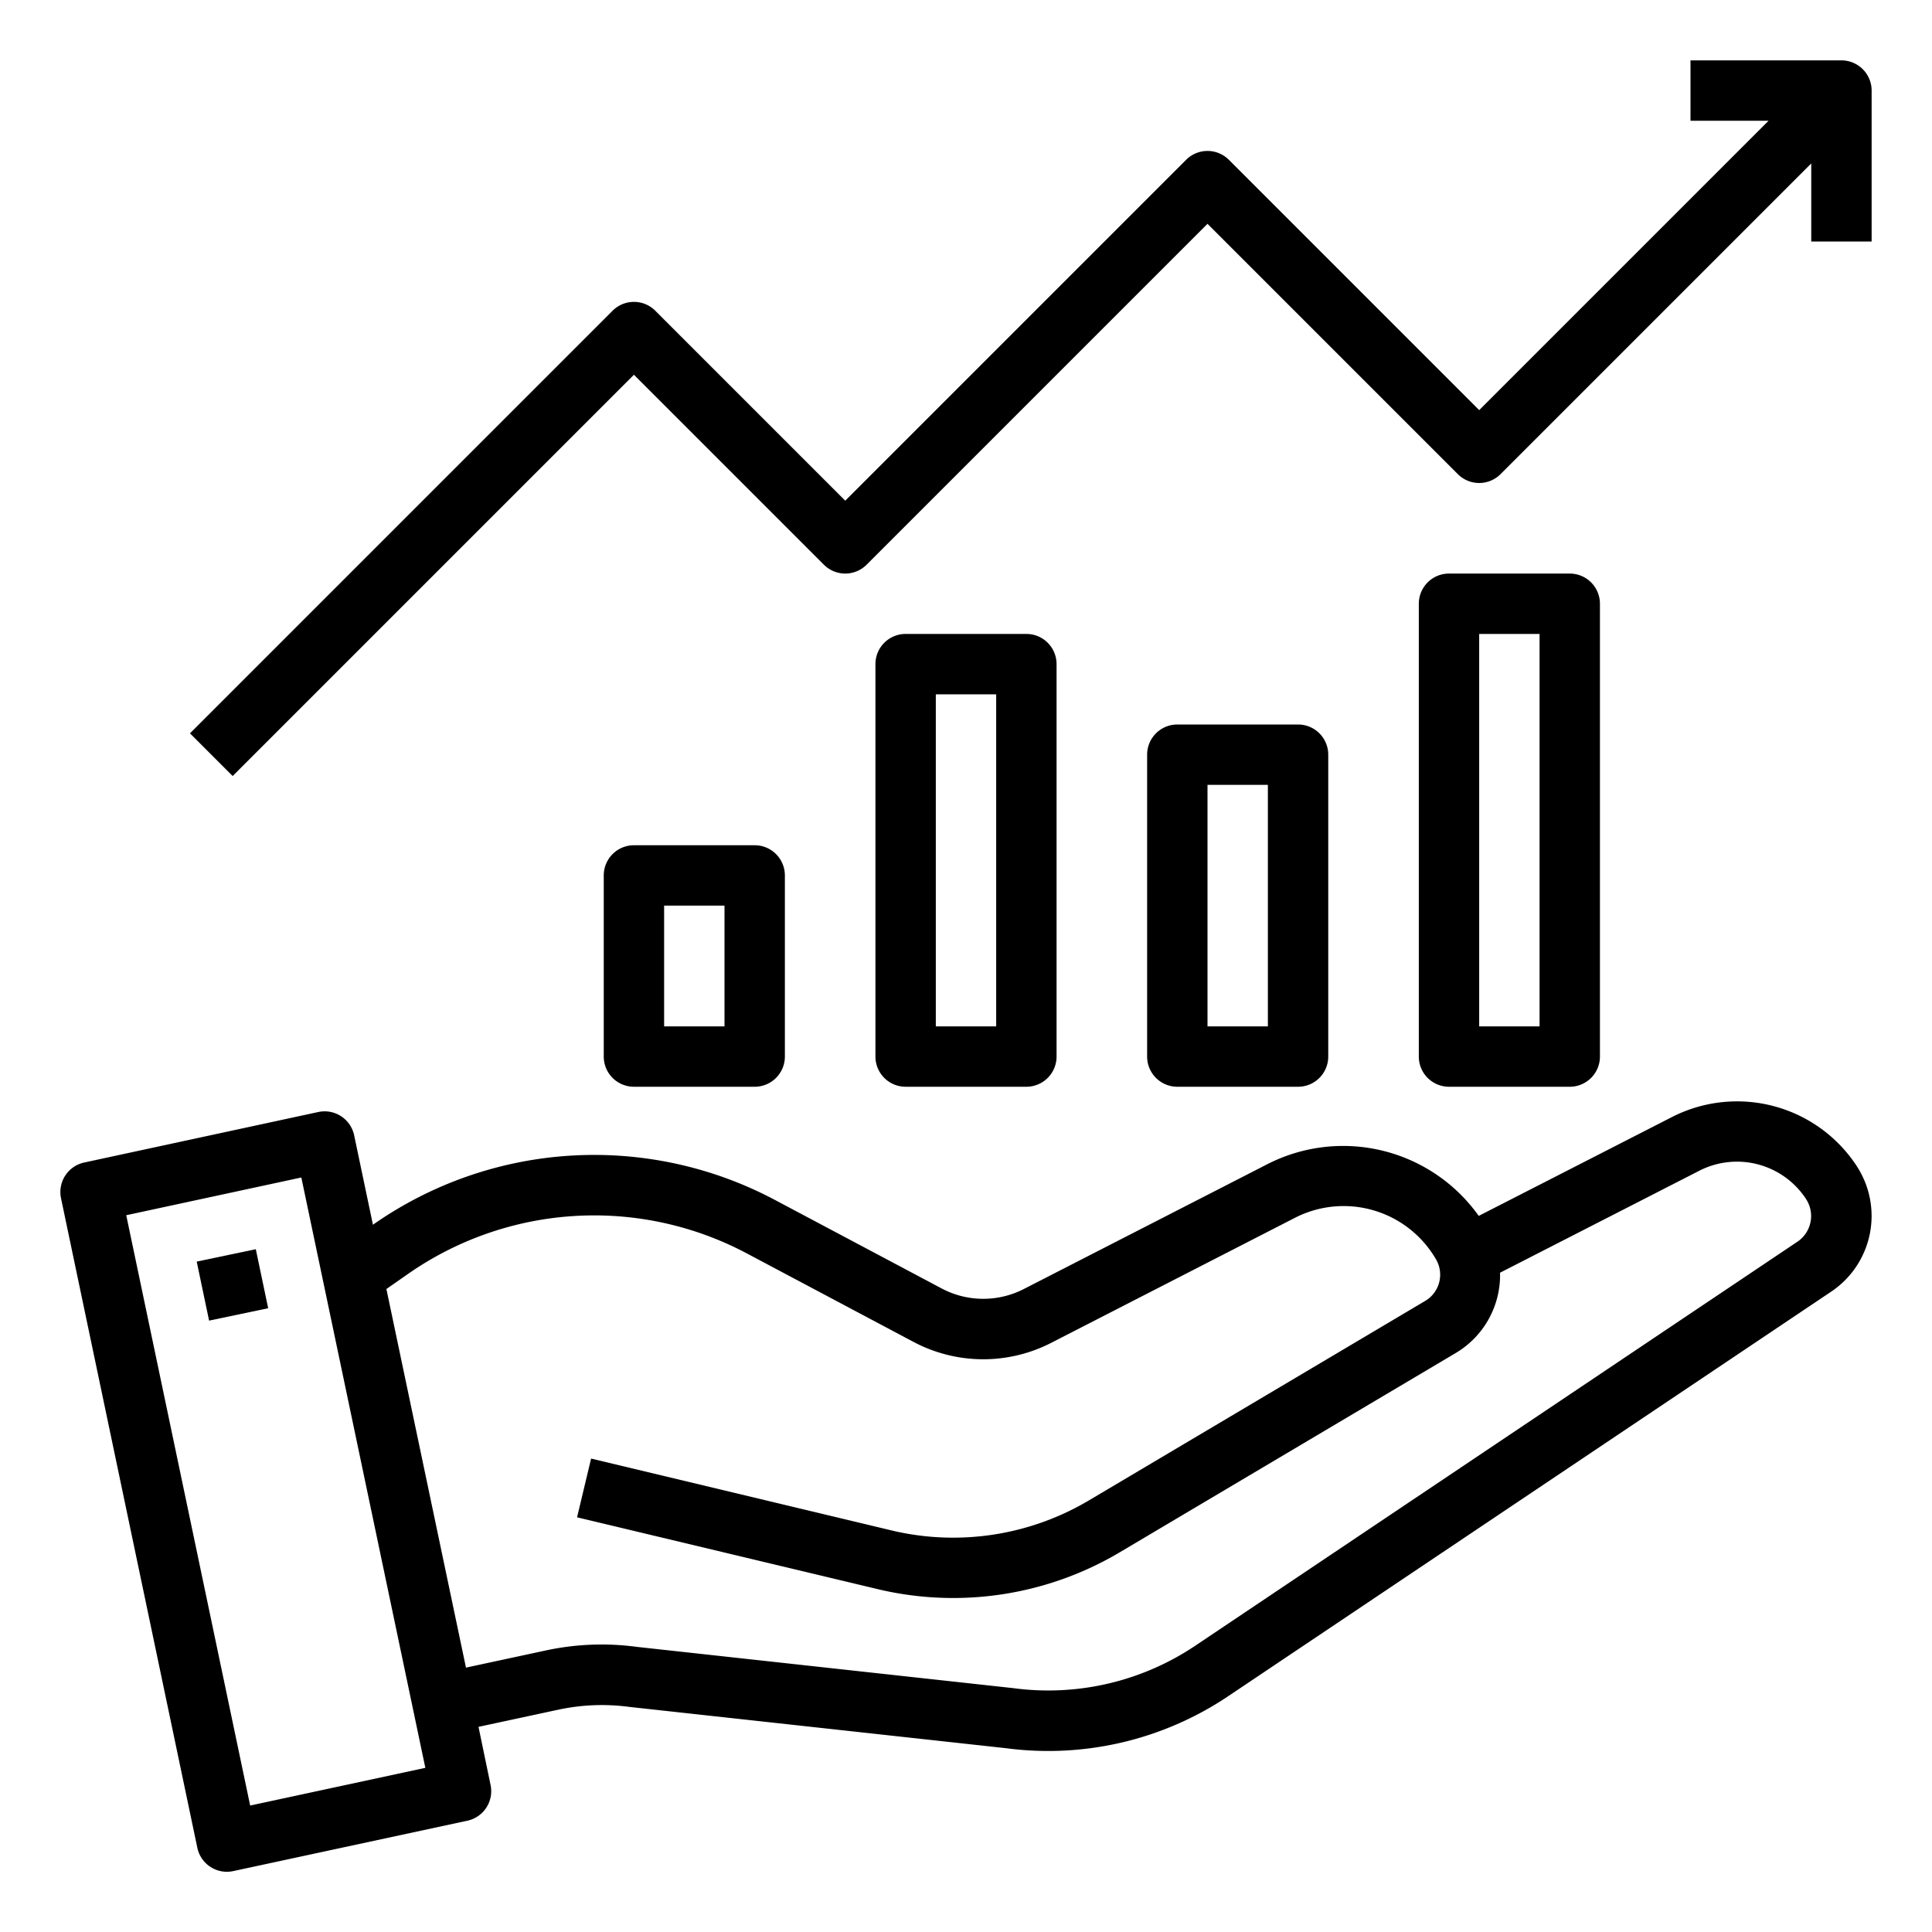
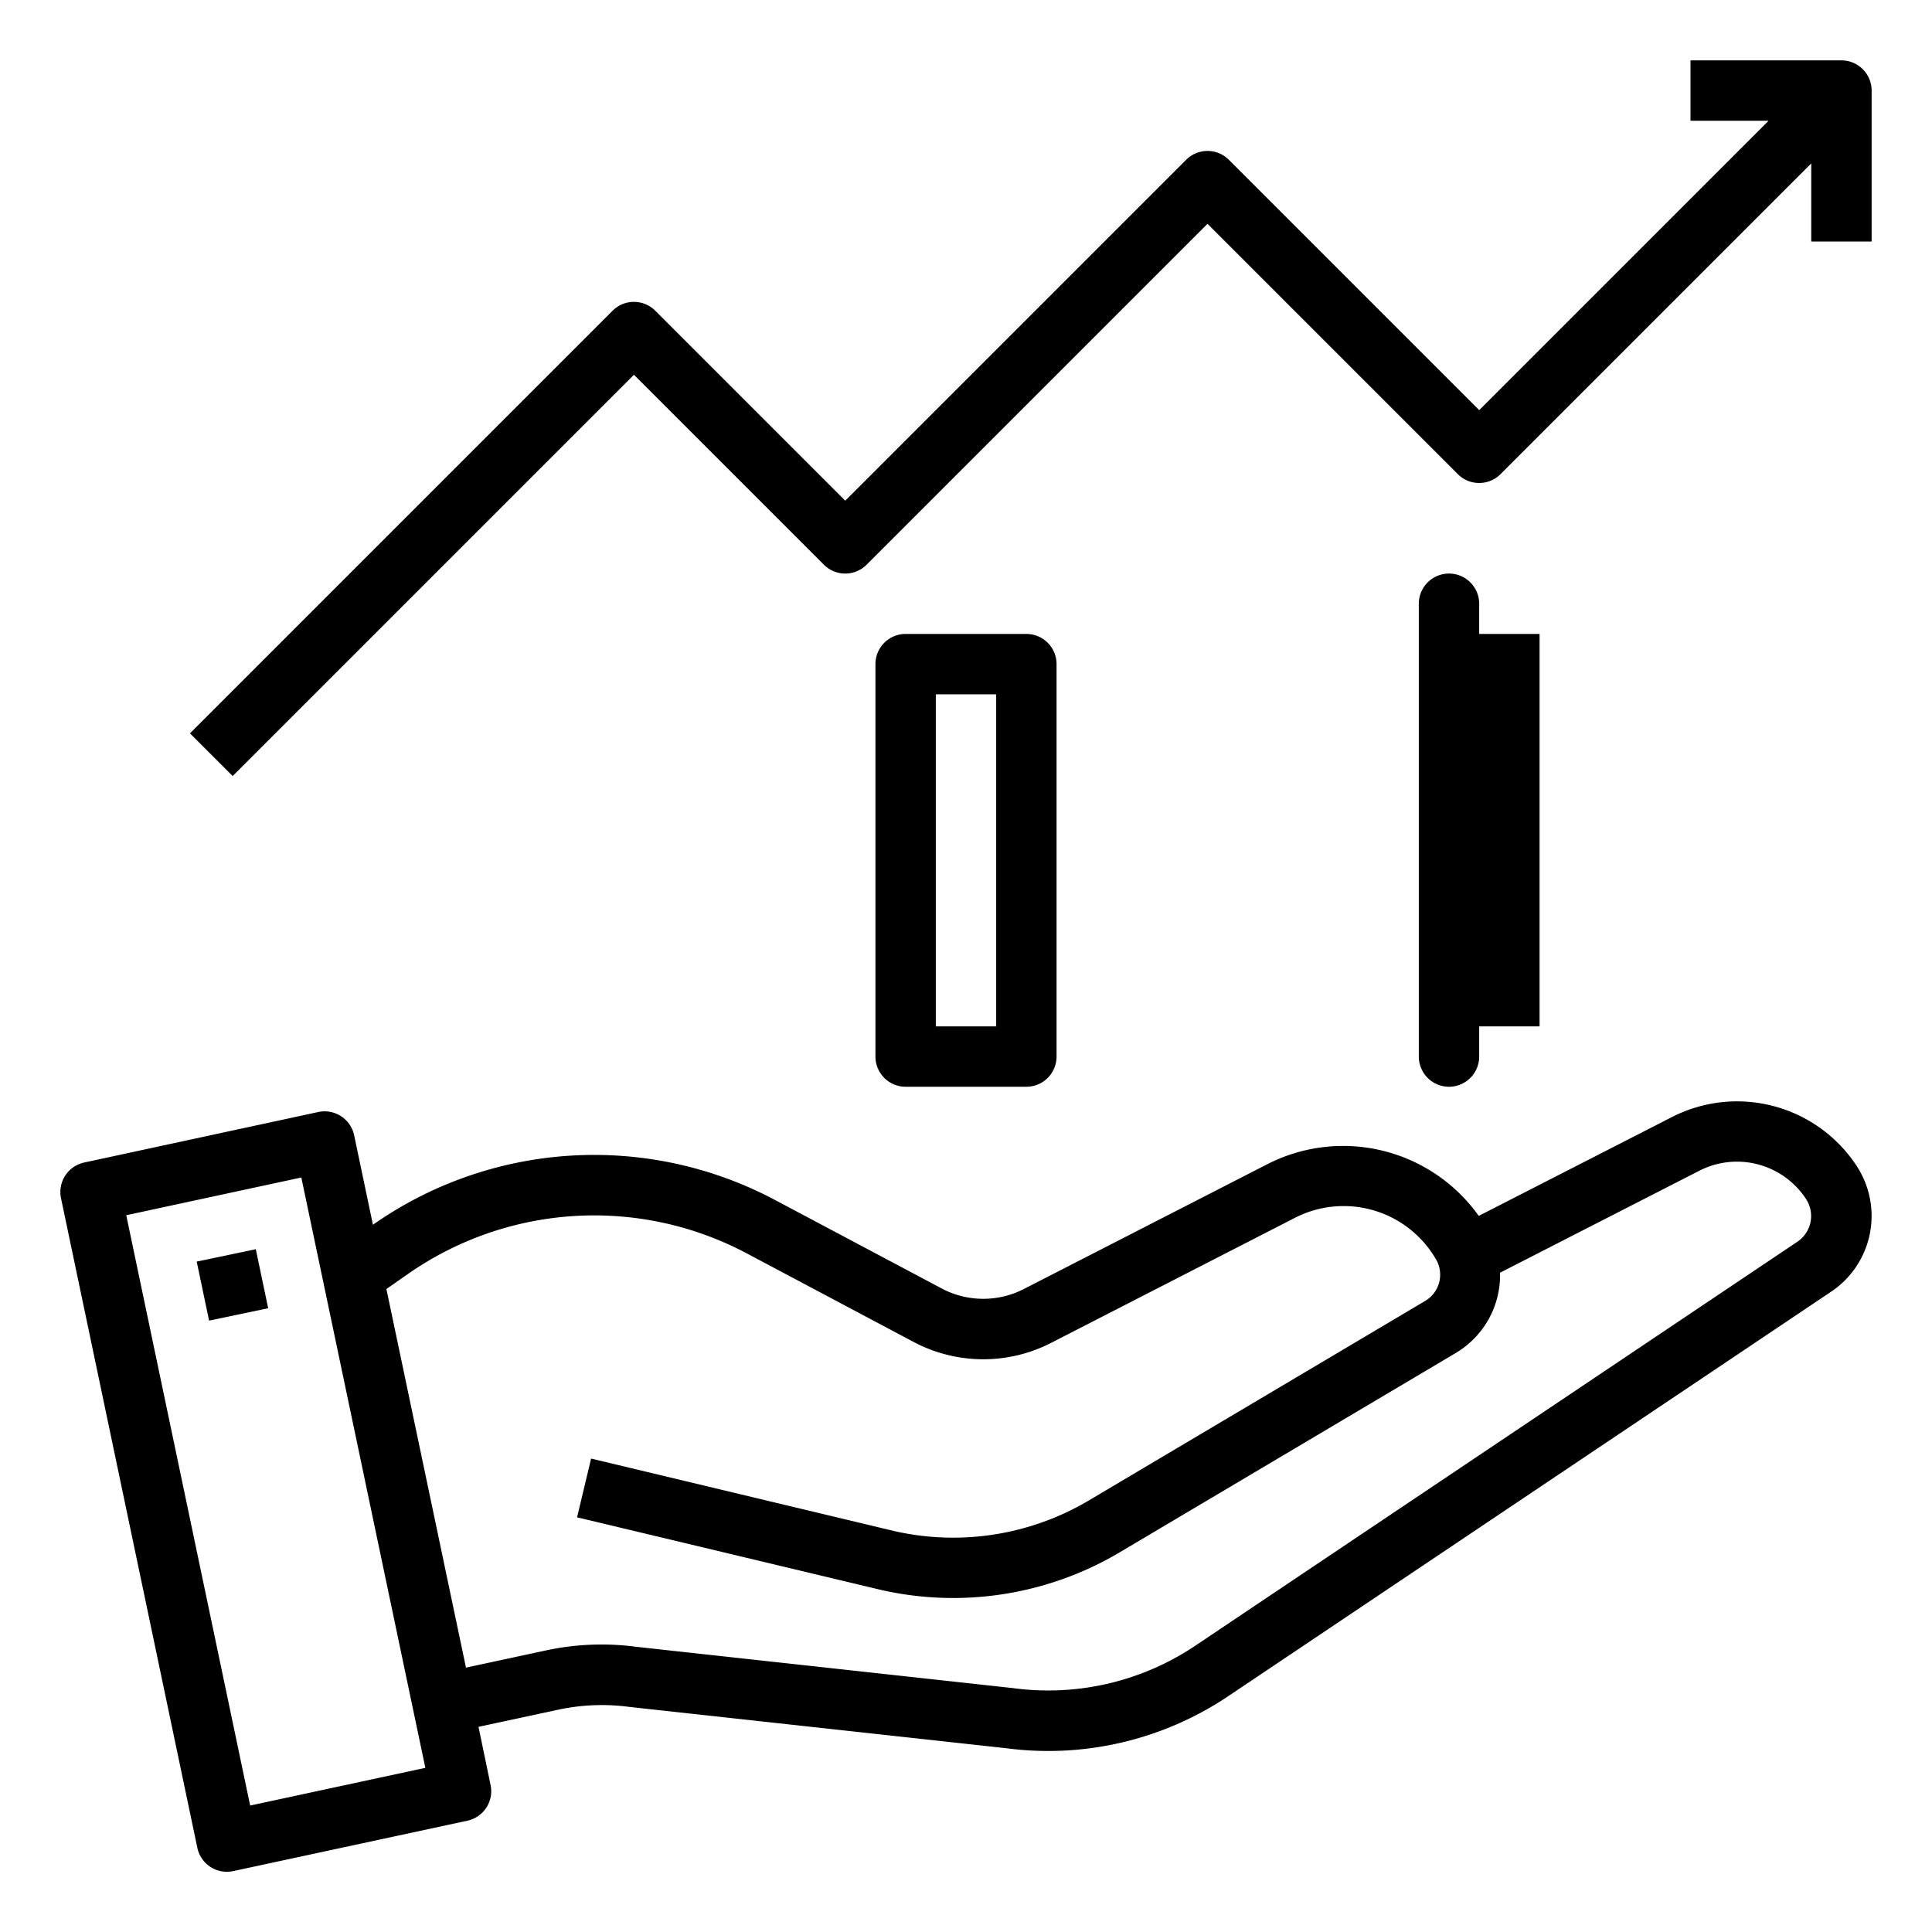
<svg xmlns="http://www.w3.org/2000/svg" viewBox="0 0 64 64" width="512" height="512">
  <g id="Outline">
    <path d="M61.517,38.644l-.014-.023A4.738,4.738,0,0,0,55.393,37l-6.408,3.278a5.514,5.514,0,0,0-7-1.714L33.916,42.7a2.941,2.941,0,0,1-2.72-.017l-5.5-2.92a12.769,12.769,0,0,0-13.342.808l-.622-2.962a1,1,0,0,0-1.189-.772L2.789,38.51a1,1,0,0,0-.768,1.182L6.536,61.205a1,1,0,0,0,.978.8,1.054,1.054,0,0,0,.21-.022l7.758-1.67a1,1,0,0,0,.769-1.183l-.4-1.926,2.651-.57a6.879,6.879,0,0,1,2.35-.09l12.469,1.367A10.694,10.694,0,0,0,40.7,56.179l19.973-13.4A3.018,3.018,0,0,0,61.517,38.644ZM8.287,59.811,4.182,40.256l5.8-1.25L14.09,58.562ZM59.56,41.121l-19.972,13.4a8.735,8.735,0,0,1-6.03,1.4L21.09,54.554a8.762,8.762,0,0,0-3.012.12l-2.642.568L12.8,42.7l.683-.476a10.779,10.779,0,0,1,11.274-.694l5.5,2.92a4.928,4.928,0,0,0,4.57.031L42.9,40.34a3.536,3.536,0,0,1,4.67,1.378,1.009,1.009,0,0,1-.354,1.374l-11.126,6.6a8.809,8.809,0,0,1-6.473,1.025l-10.036-2.4-.465,1.946,10.046,2.4a10.81,10.81,0,0,0,7.948-1.251l11.127-6.6a3,3,0,0,0,1.454-2.652L56.3,38.778a2.736,2.736,0,0,1,3.52.929l.011.018A1.026,1.026,0,0,1,59.56,41.121Z" />
    <rect x="6.7" y="41.565" width="2" height="1.998" transform="translate(-8.575 2.488) rotate(-11.848)" />
-     <path d="M21,28a1,1,0,0,0-1,1v6a1,1,0,0,0,1,1h4a1,1,0,0,0,1-1V29a1,1,0,0,0-1-1Zm3,6H22V30h2Z" />
    <path d="M30,21a1,1,0,0,0-1,1V35a1,1,0,0,0,1,1h4a1,1,0,0,0,1-1V22a1,1,0,0,0-1-1Zm3,13H31V23h2Z" />
-     <path d="M39,24a1,1,0,0,0-1,1V35a1,1,0,0,0,1,1h4a1,1,0,0,0,1-1V25a1,1,0,0,0-1-1Zm3,10H40V26h2Z" />
-     <path d="M48,19a1,1,0,0,0-1,1V35a1,1,0,0,0,1,1h4a1,1,0,0,0,1-1V20a1,1,0,0,0-1-1Zm3,15H49V21h2Z" />
+     <path d="M48,19a1,1,0,0,0-1,1V35a1,1,0,0,0,1,1a1,1,0,0,0,1-1V20a1,1,0,0,0-1-1Zm3,15H49V21h2Z" />
    <path d="M21,12.414l6.293,6.293a1,1,0,0,0,1.414,0L40,7.414l8.293,8.293a1,1,0,0,0,1.414,0L60,5.414V8h2V3a1,1,0,0,0-1-1H56V4h2.586L49,13.586,40.707,5.293a1,1,0,0,0-1.414,0L28,16.586l-6.293-6.293a1,1,0,0,0-1.414,0l-14,14,1.414,1.414Z" />
  </g>
</svg>